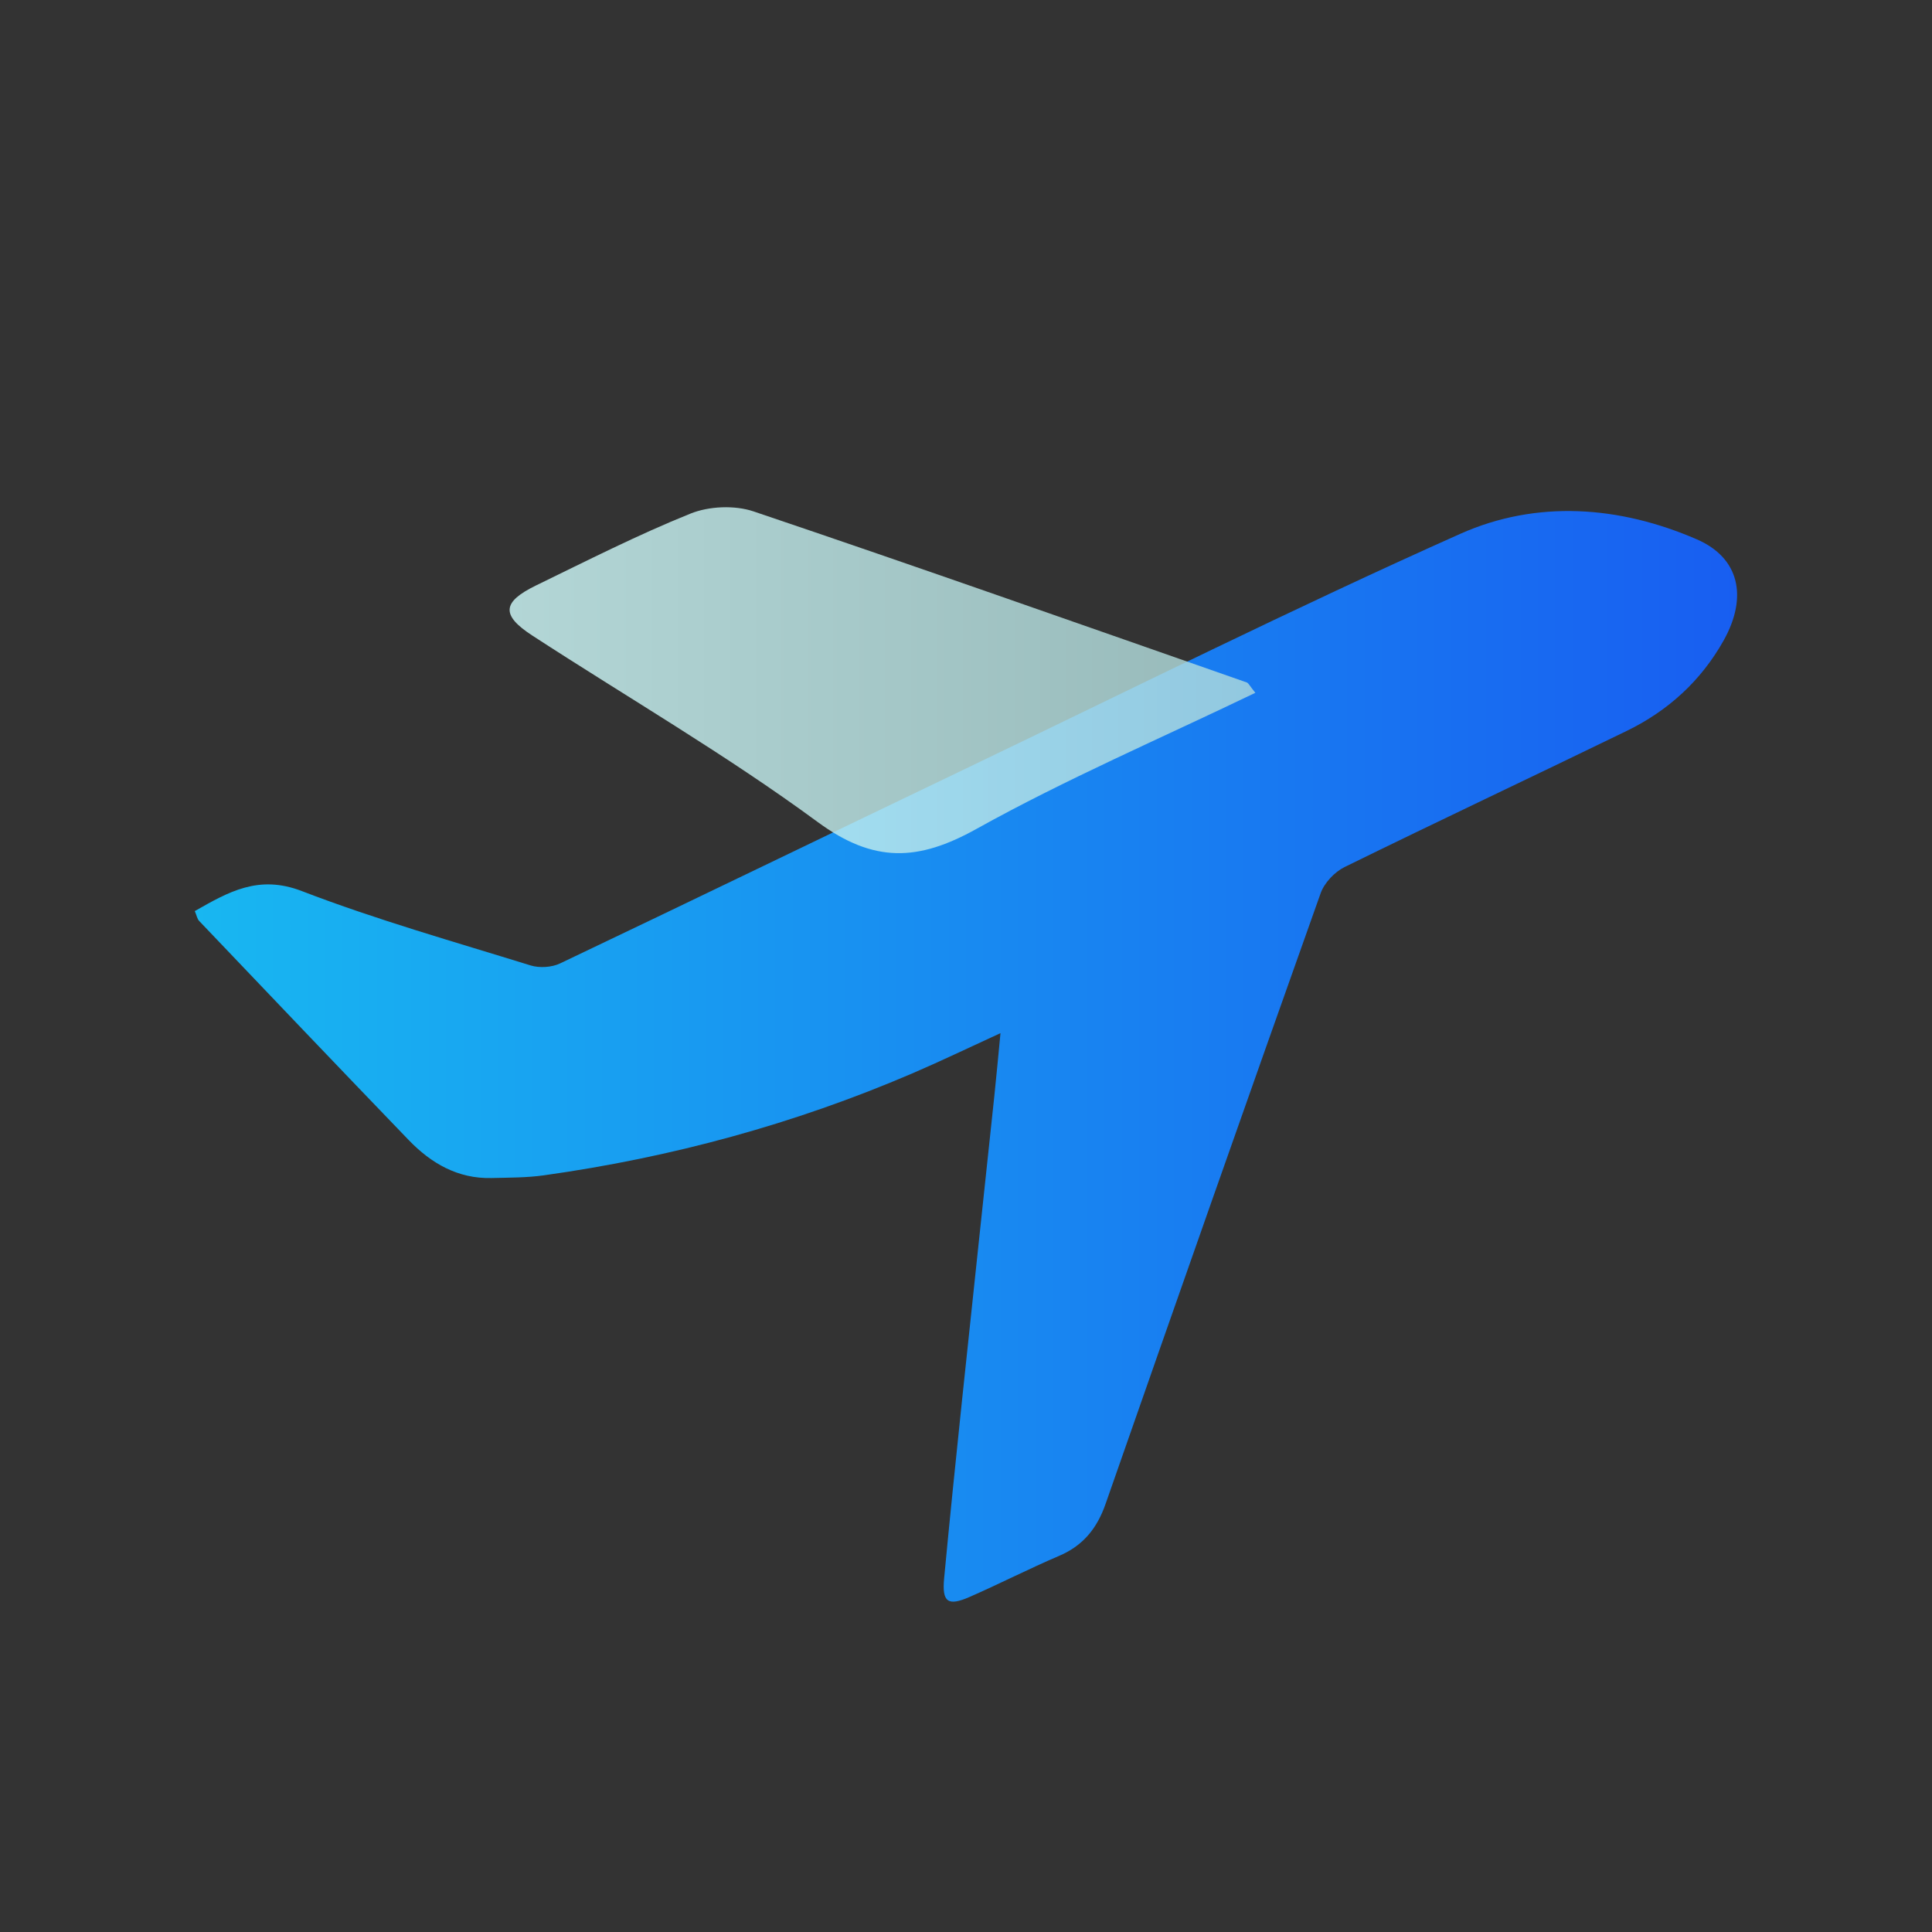
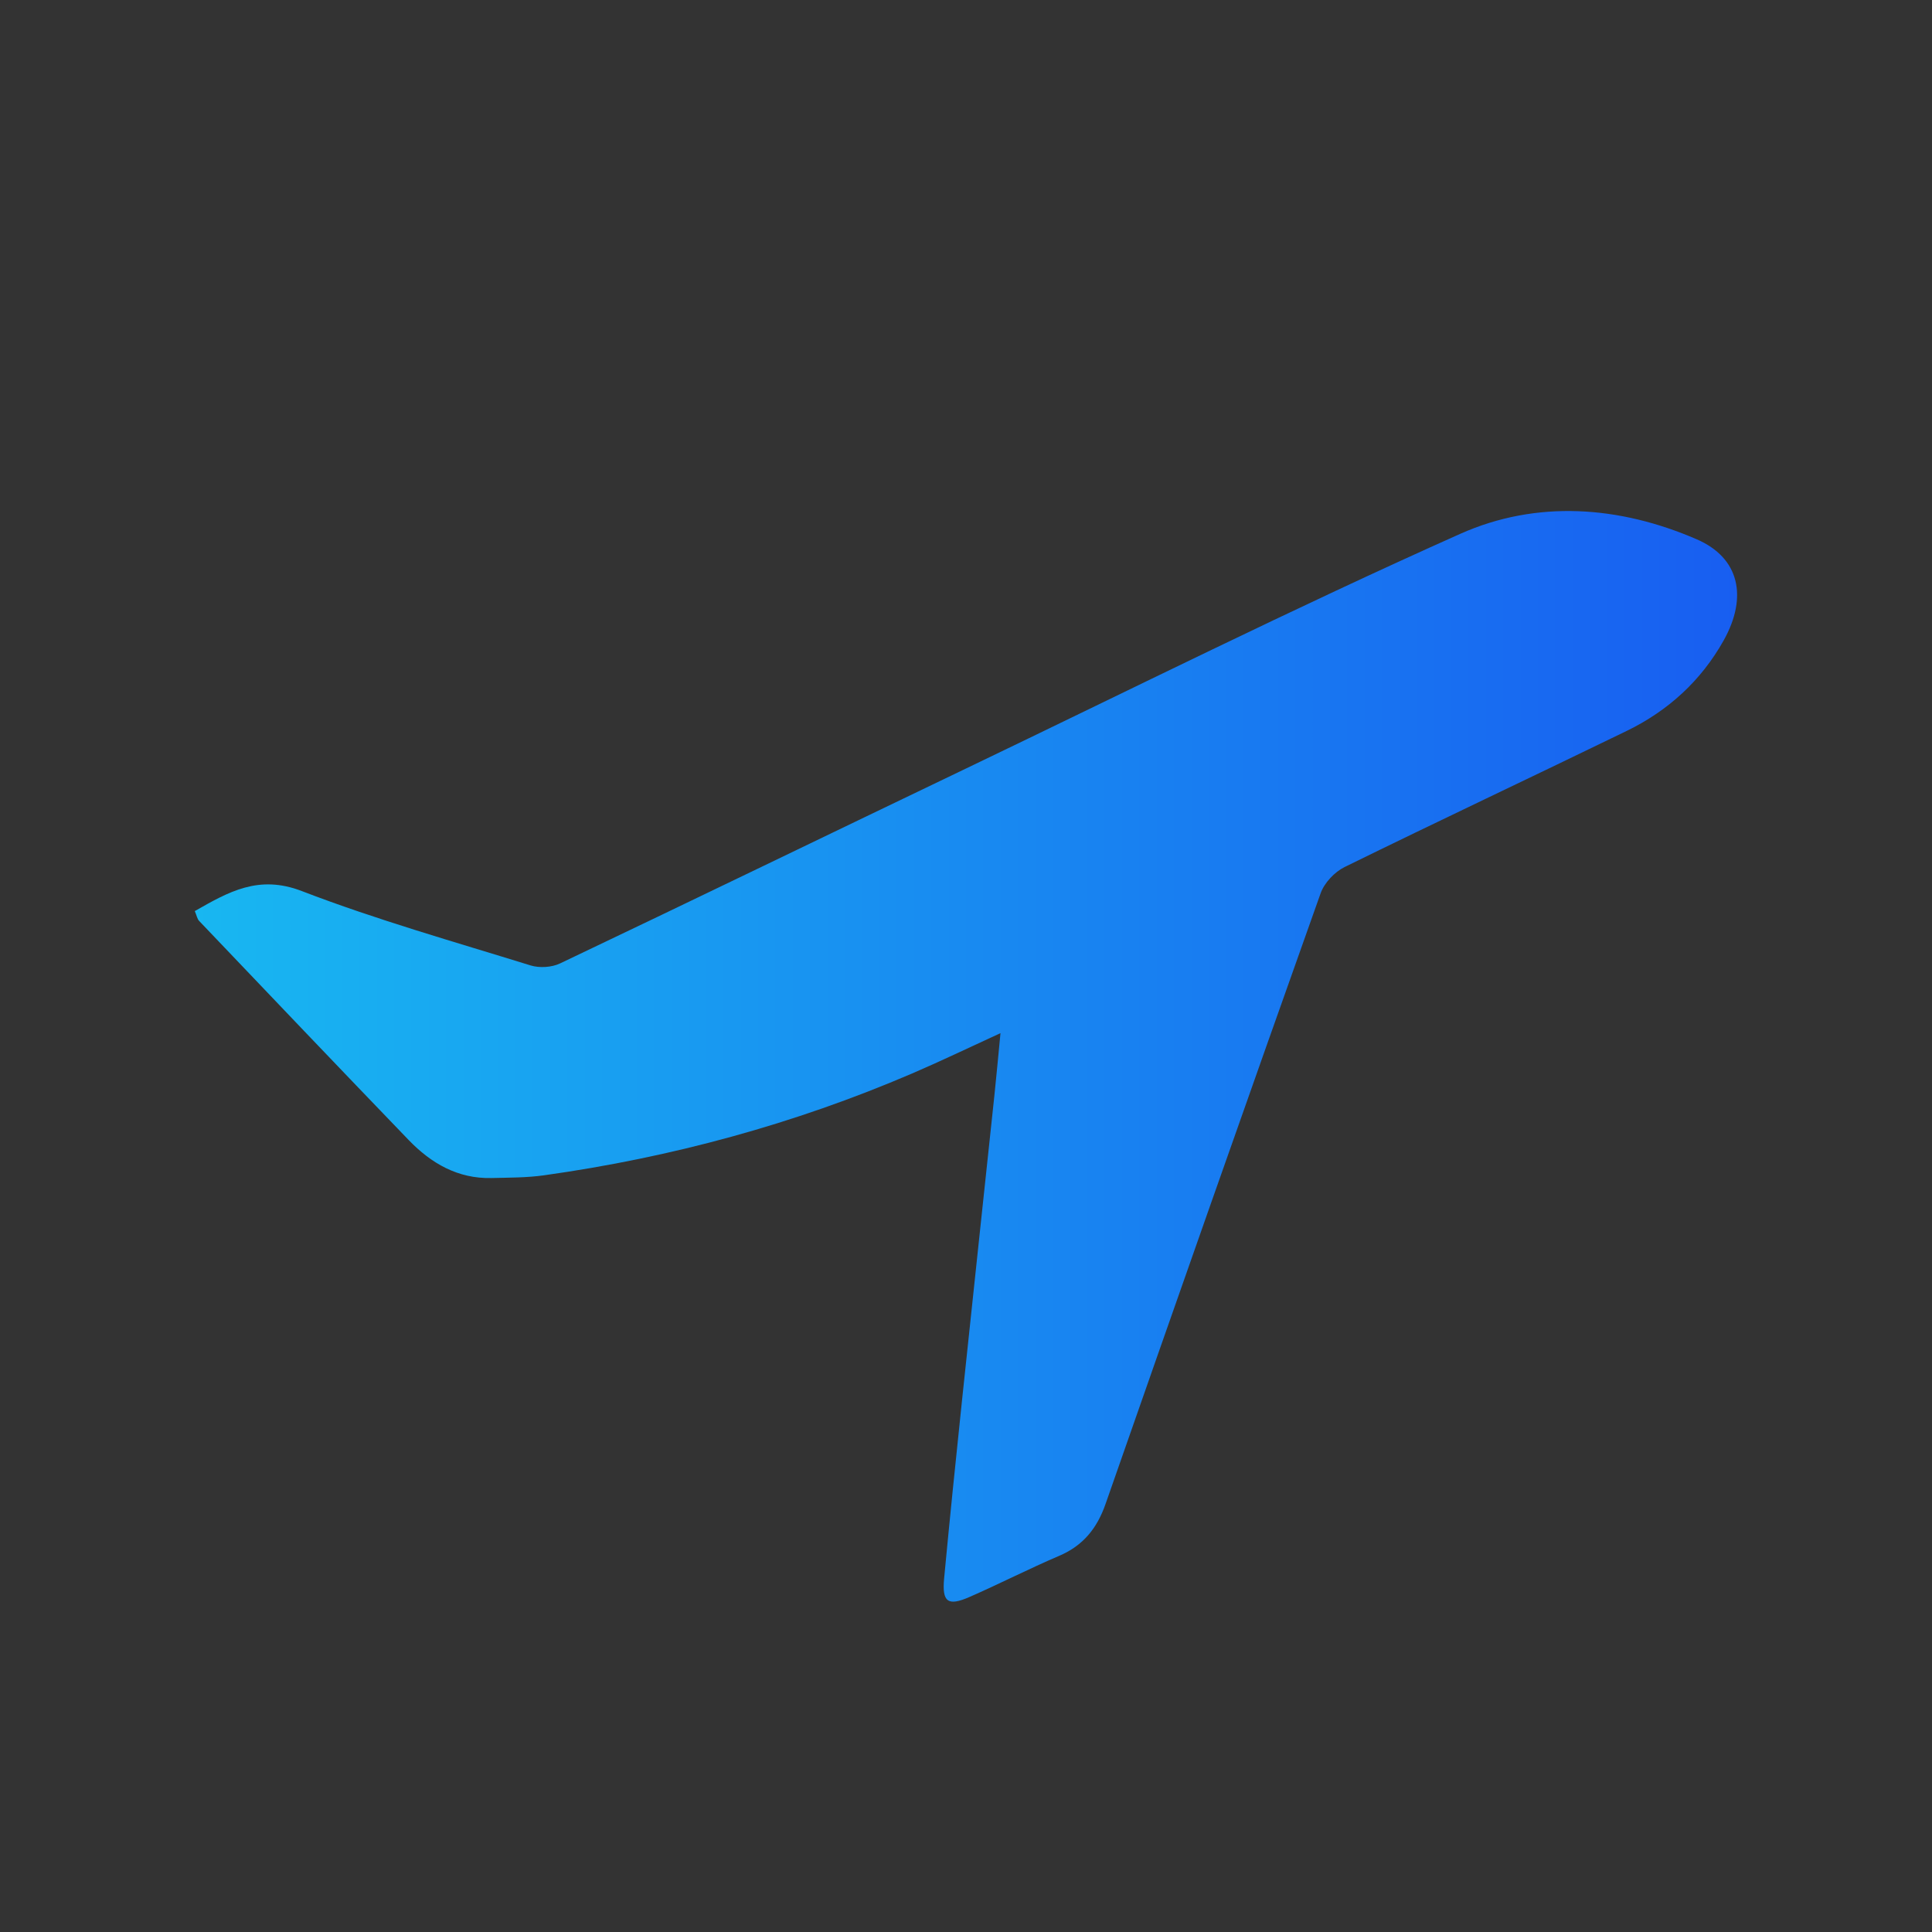
<svg xmlns="http://www.w3.org/2000/svg" viewBox="0 0 400 400">
  <rect x="0" y="0" width="400" height="400" fill="#333333" stroke="none" />
  <defs>
    <style>.g{fill:url(#e);}.h{fill:url(#f);opacity:.8;}</style>
    <linearGradient id="e" x1="40.34" y1="218.71" x2="359.66" y2="218.71" gradientTransform="matrix(1, 0, 0, 1, 0, 0)" gradientUnits="userSpaceOnUse">
      <stop offset="0" stop-color="#18b7f1" />
      <stop offset="1" stop-color="#185ef1" />
    </linearGradient>
    <linearGradient id="f" x1="105.51" y1="140.83" x2="259.9" y2="140.83" gradientTransform="matrix(1, 0, 0, 1, 0, 0)" gradientUnits="userSpaceOnUse">
      <stop offset="0" stop-color="#d3ffff" />
      <stop offset="1" stop-color="#b0dbdb" />
    </linearGradient>
  </defs>
  <g id="a" />
  <g id="b" />
  <g id="c" />
  <g id="d">
    <g>
      <path class="g" d="M207.14,213.9c-6.67,3.06-12.46,5.85-18.36,8.38-24.41,10.47-49.82,17.36-76.11,21.05-3.6,.51-7.29,.48-10.94,.57-6.95,.16-12.47-3.05-17.1-7.85-14.52-15.07-28.95-30.22-43.39-45.37-.42-.44-.53-1.17-.91-2.05,6.98-3.97,13.2-7.59,22.14-4.15,15.48,5.95,31.51,10.48,47.38,15.4,1.84,.57,4.37,.41,6.1-.41,28.08-13.37,56.06-26.94,84.1-40.38,34.03-16.32,67.82-33.19,102.27-48.56,15.82-7.06,32.94-5.83,49,1.14,8.77,3.81,10.6,11.86,5.56,20.9-4.68,8.37-11.52,14.59-20.09,18.76-19.44,9.45-39,18.65-58.4,28.18-2.08,1.02-4.21,3.28-4.97,5.44-14.98,42.1-29.79,84.25-44.53,126.44-1.76,5.03-4.63,8.61-9.6,10.73-6.26,2.67-12.33,5.79-18.57,8.52-4.48,1.96-5.71,1.06-5.25-3.84,1.15-12.22,2.4-24.43,3.68-36.63,2.21-21.1,4.49-42.19,6.72-63.29,.43-4.04,.79-8.09,1.27-12.98Z" />
-       <path class="h" d="M259.9,143.44c-19.6,9.44-39.2,17.86-57.74,28.18-12.07,6.72-21.24,7.12-32.88-1.44-18.92-13.92-39.36-25.77-59.09-38.61-6.47-4.21-6.25-6.93,.79-10.36,10.58-5.14,21.1-10.5,31.99-14.88,3.83-1.54,9.13-1.77,13.04-.45,34.13,11.52,68.11,23.52,102.11,35.41,.39,.14,.62,.72,1.78,2.14Z" />
    </g>
  </g>
</svg>